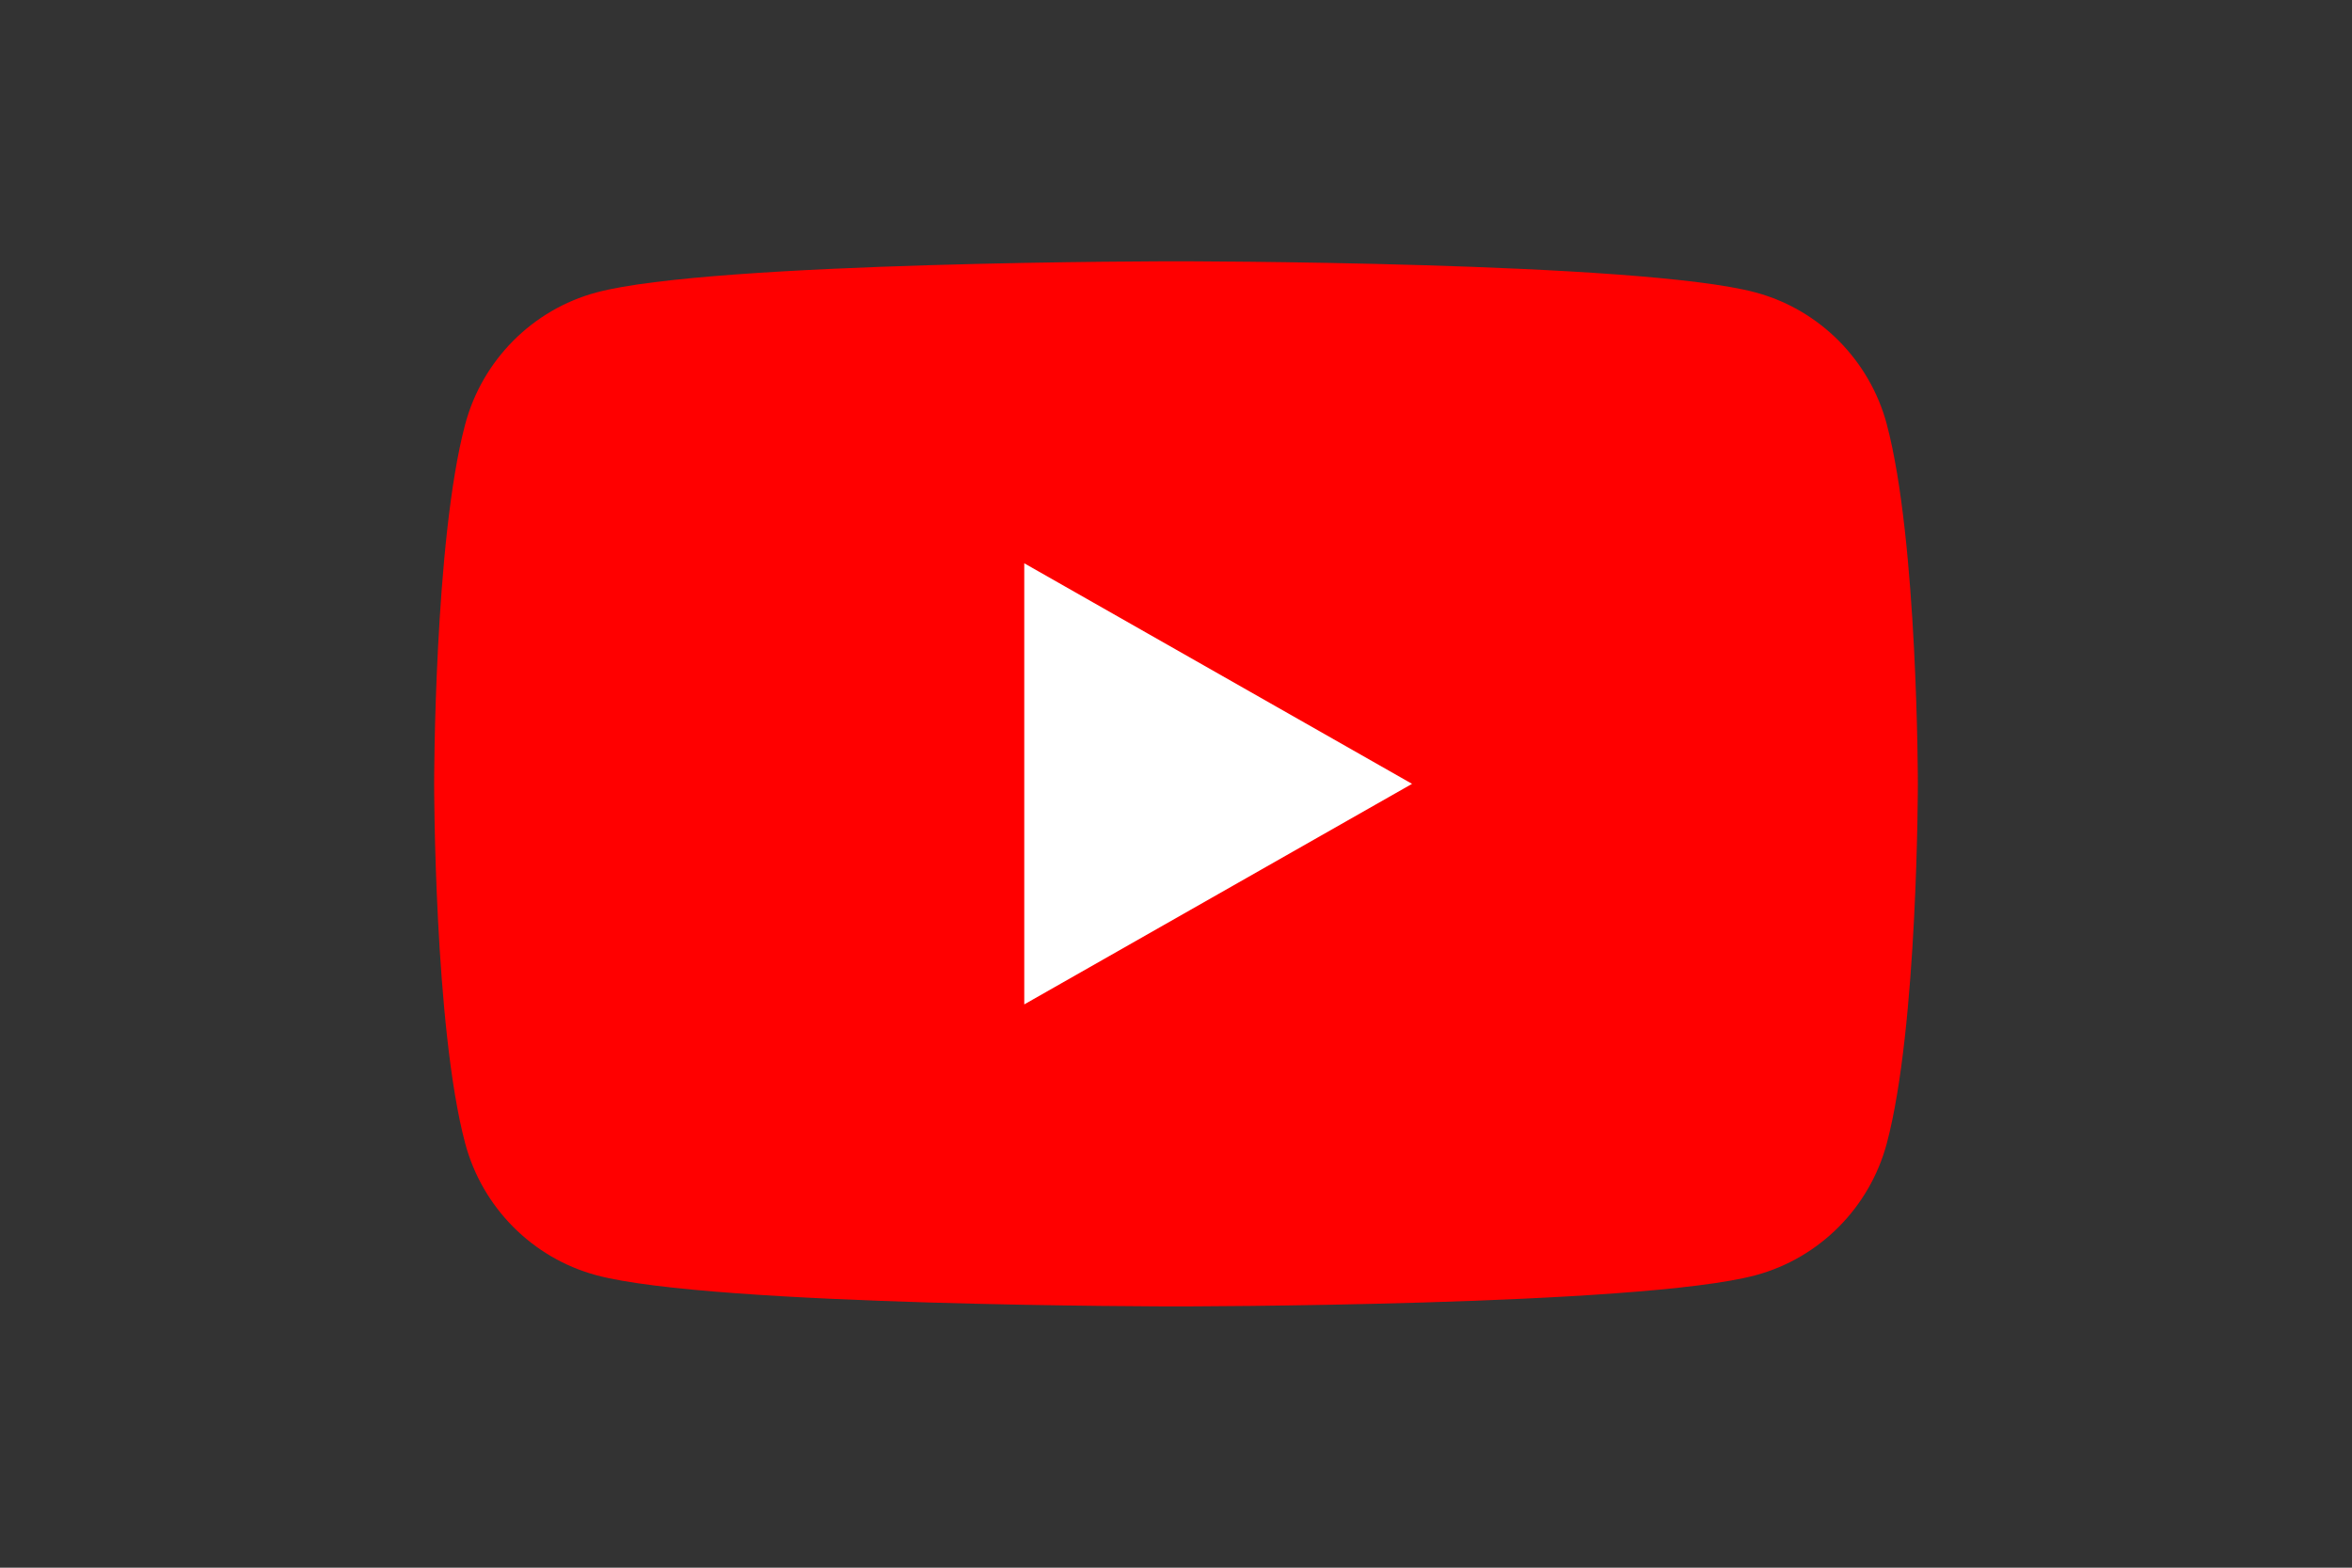
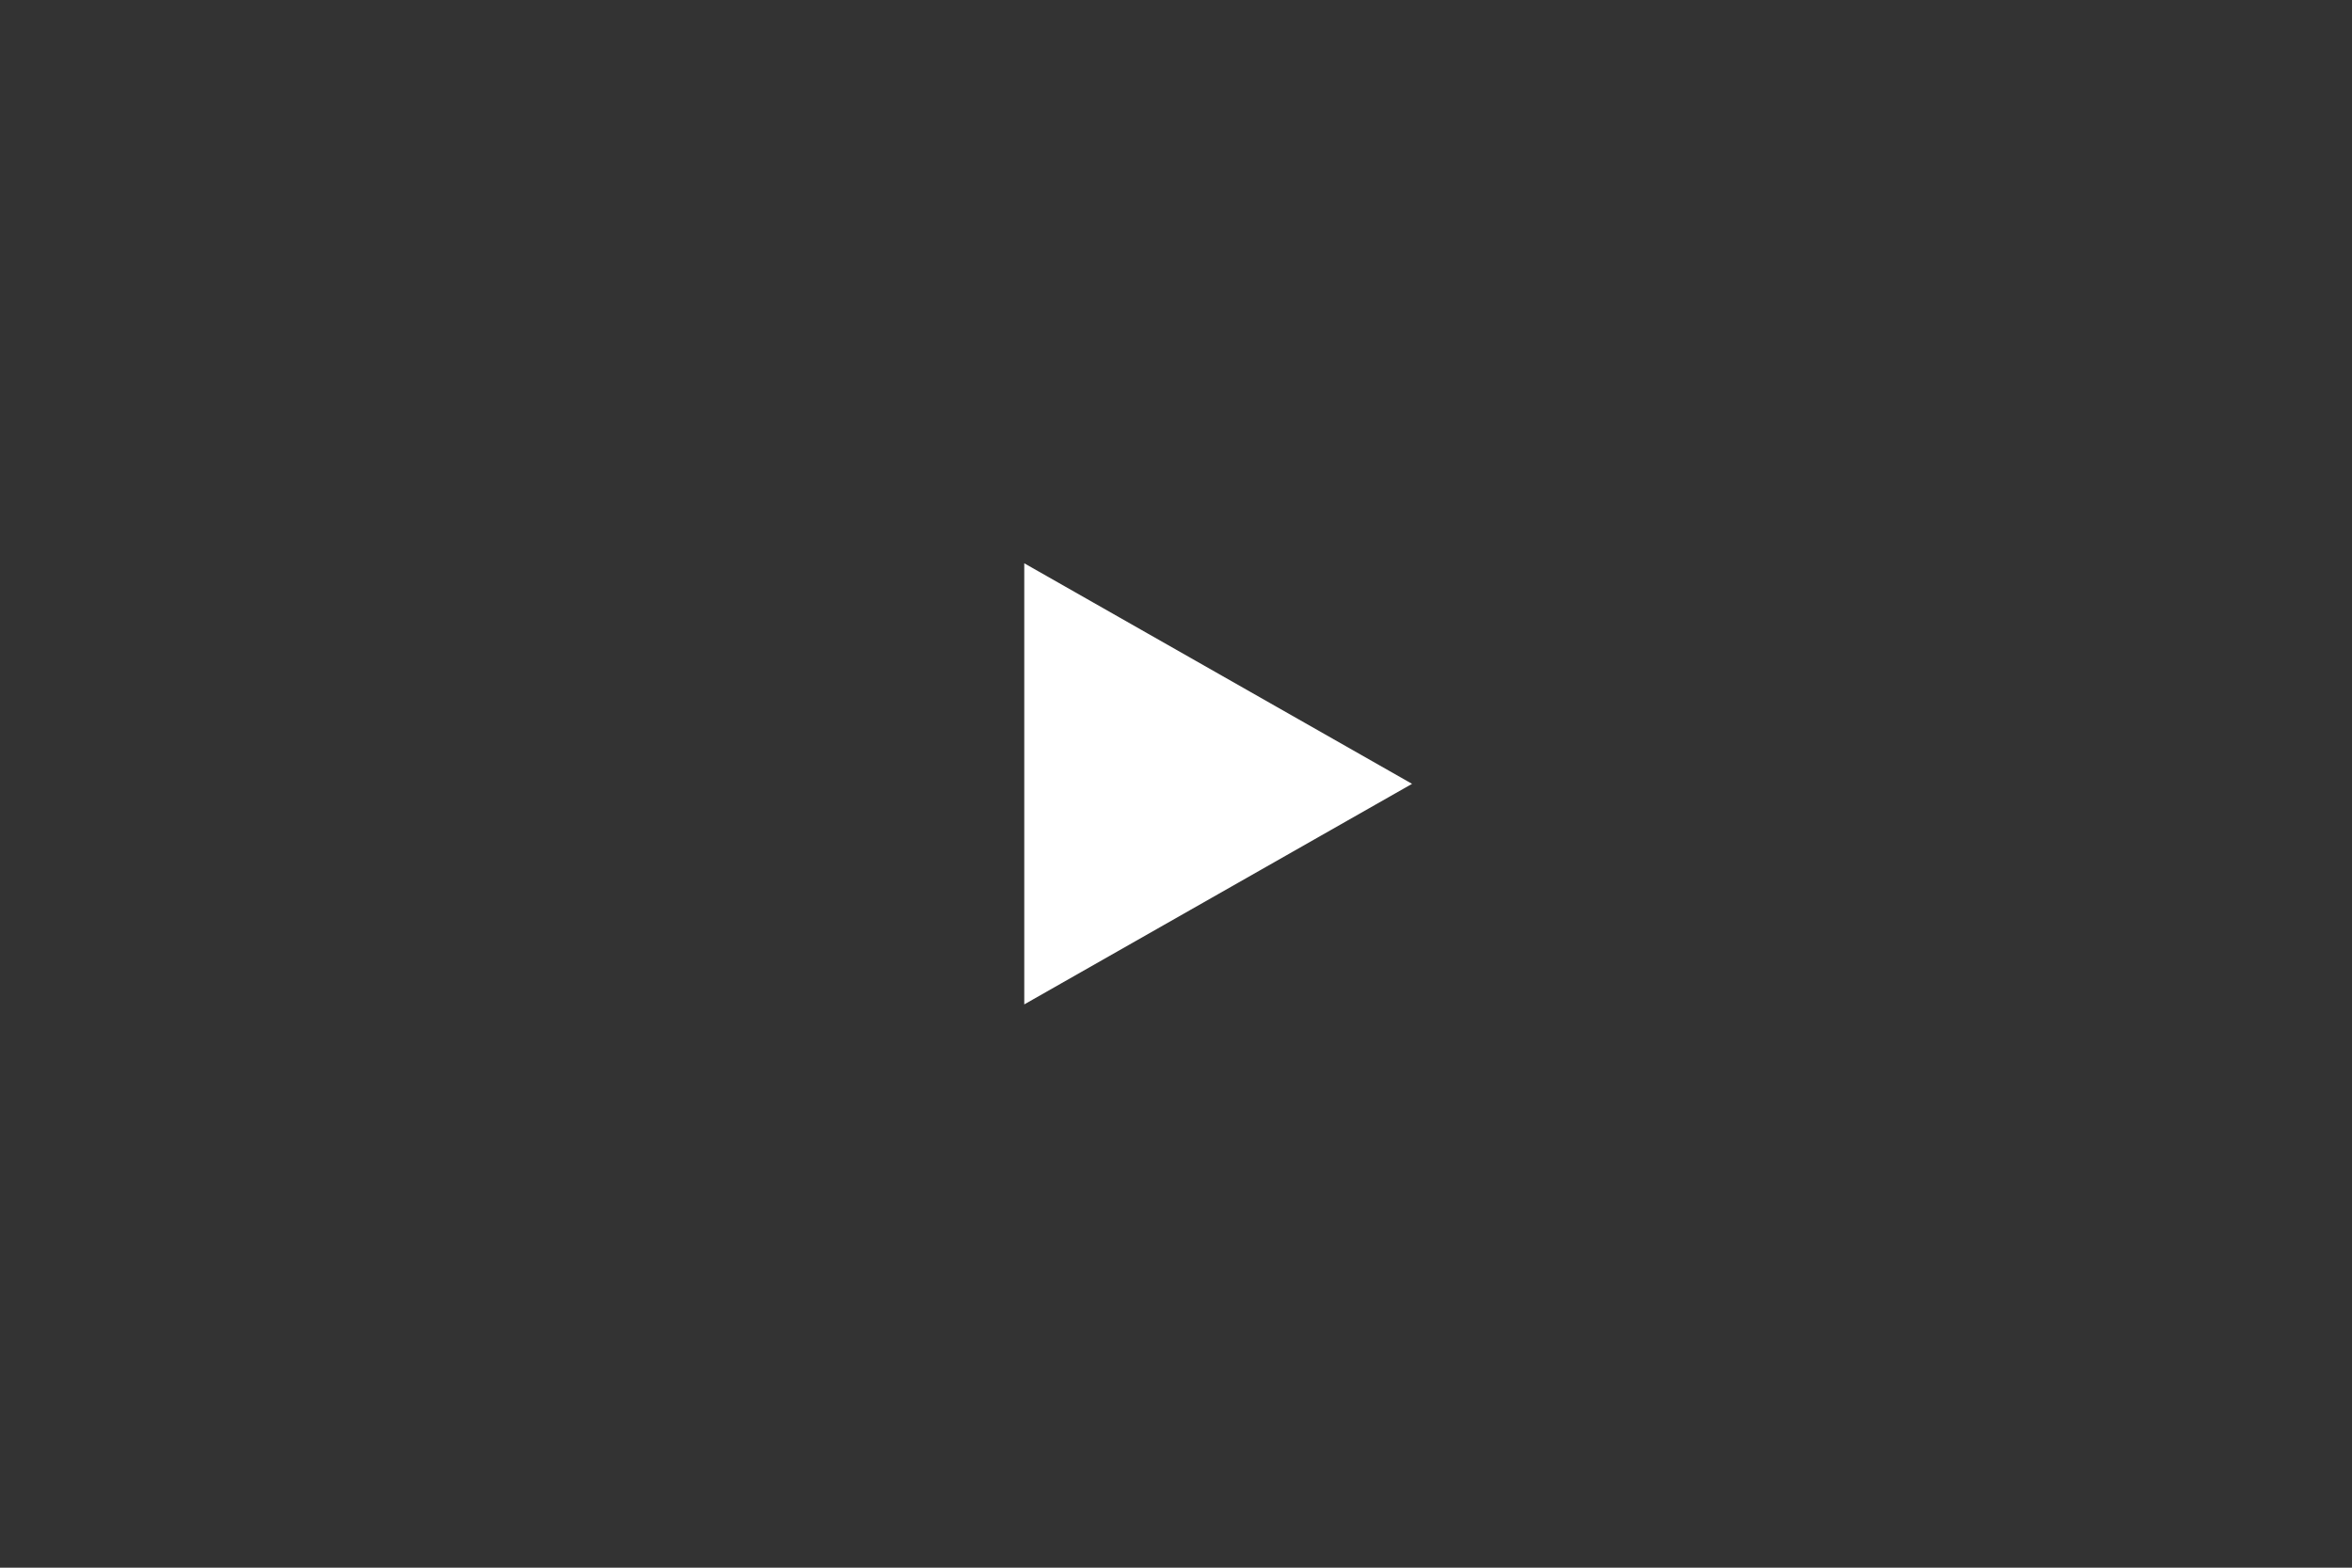
<svg xmlns="http://www.w3.org/2000/svg" width="72" height="48" viewBox="0 0 72 48" fill="none">
  <rect x="0" y="0" width="72" height="48" fill="#333333" stroke="none" />
-   <path d="M57.761 12.997C57.238 11.03 55.699 9.481 53.745 8.955C50.203 8 36 8 36 8C36 8 21.797 8 18.255 8.955C16.3 9.481 14.761 11.03 14.239 12.997C13.29 16.562 13.29 24 13.29 24C13.29 24 13.29 31.438 14.239 35.003C14.761 36.97 16.3 38.519 18.255 39.045C21.797 40 36 40 36 40C36 40 50.203 40 53.745 39.045C55.699 38.519 57.238 36.97 57.76 35.004C58.71 31.438 58.71 24 58.71 24C58.71 24 58.71 16.562 57.76 12.997" fill="#FF0000" />
  <path d="M31.355 30.753L43.226 24L31.355 17.247V30.753Z" fill="white" />
</svg>